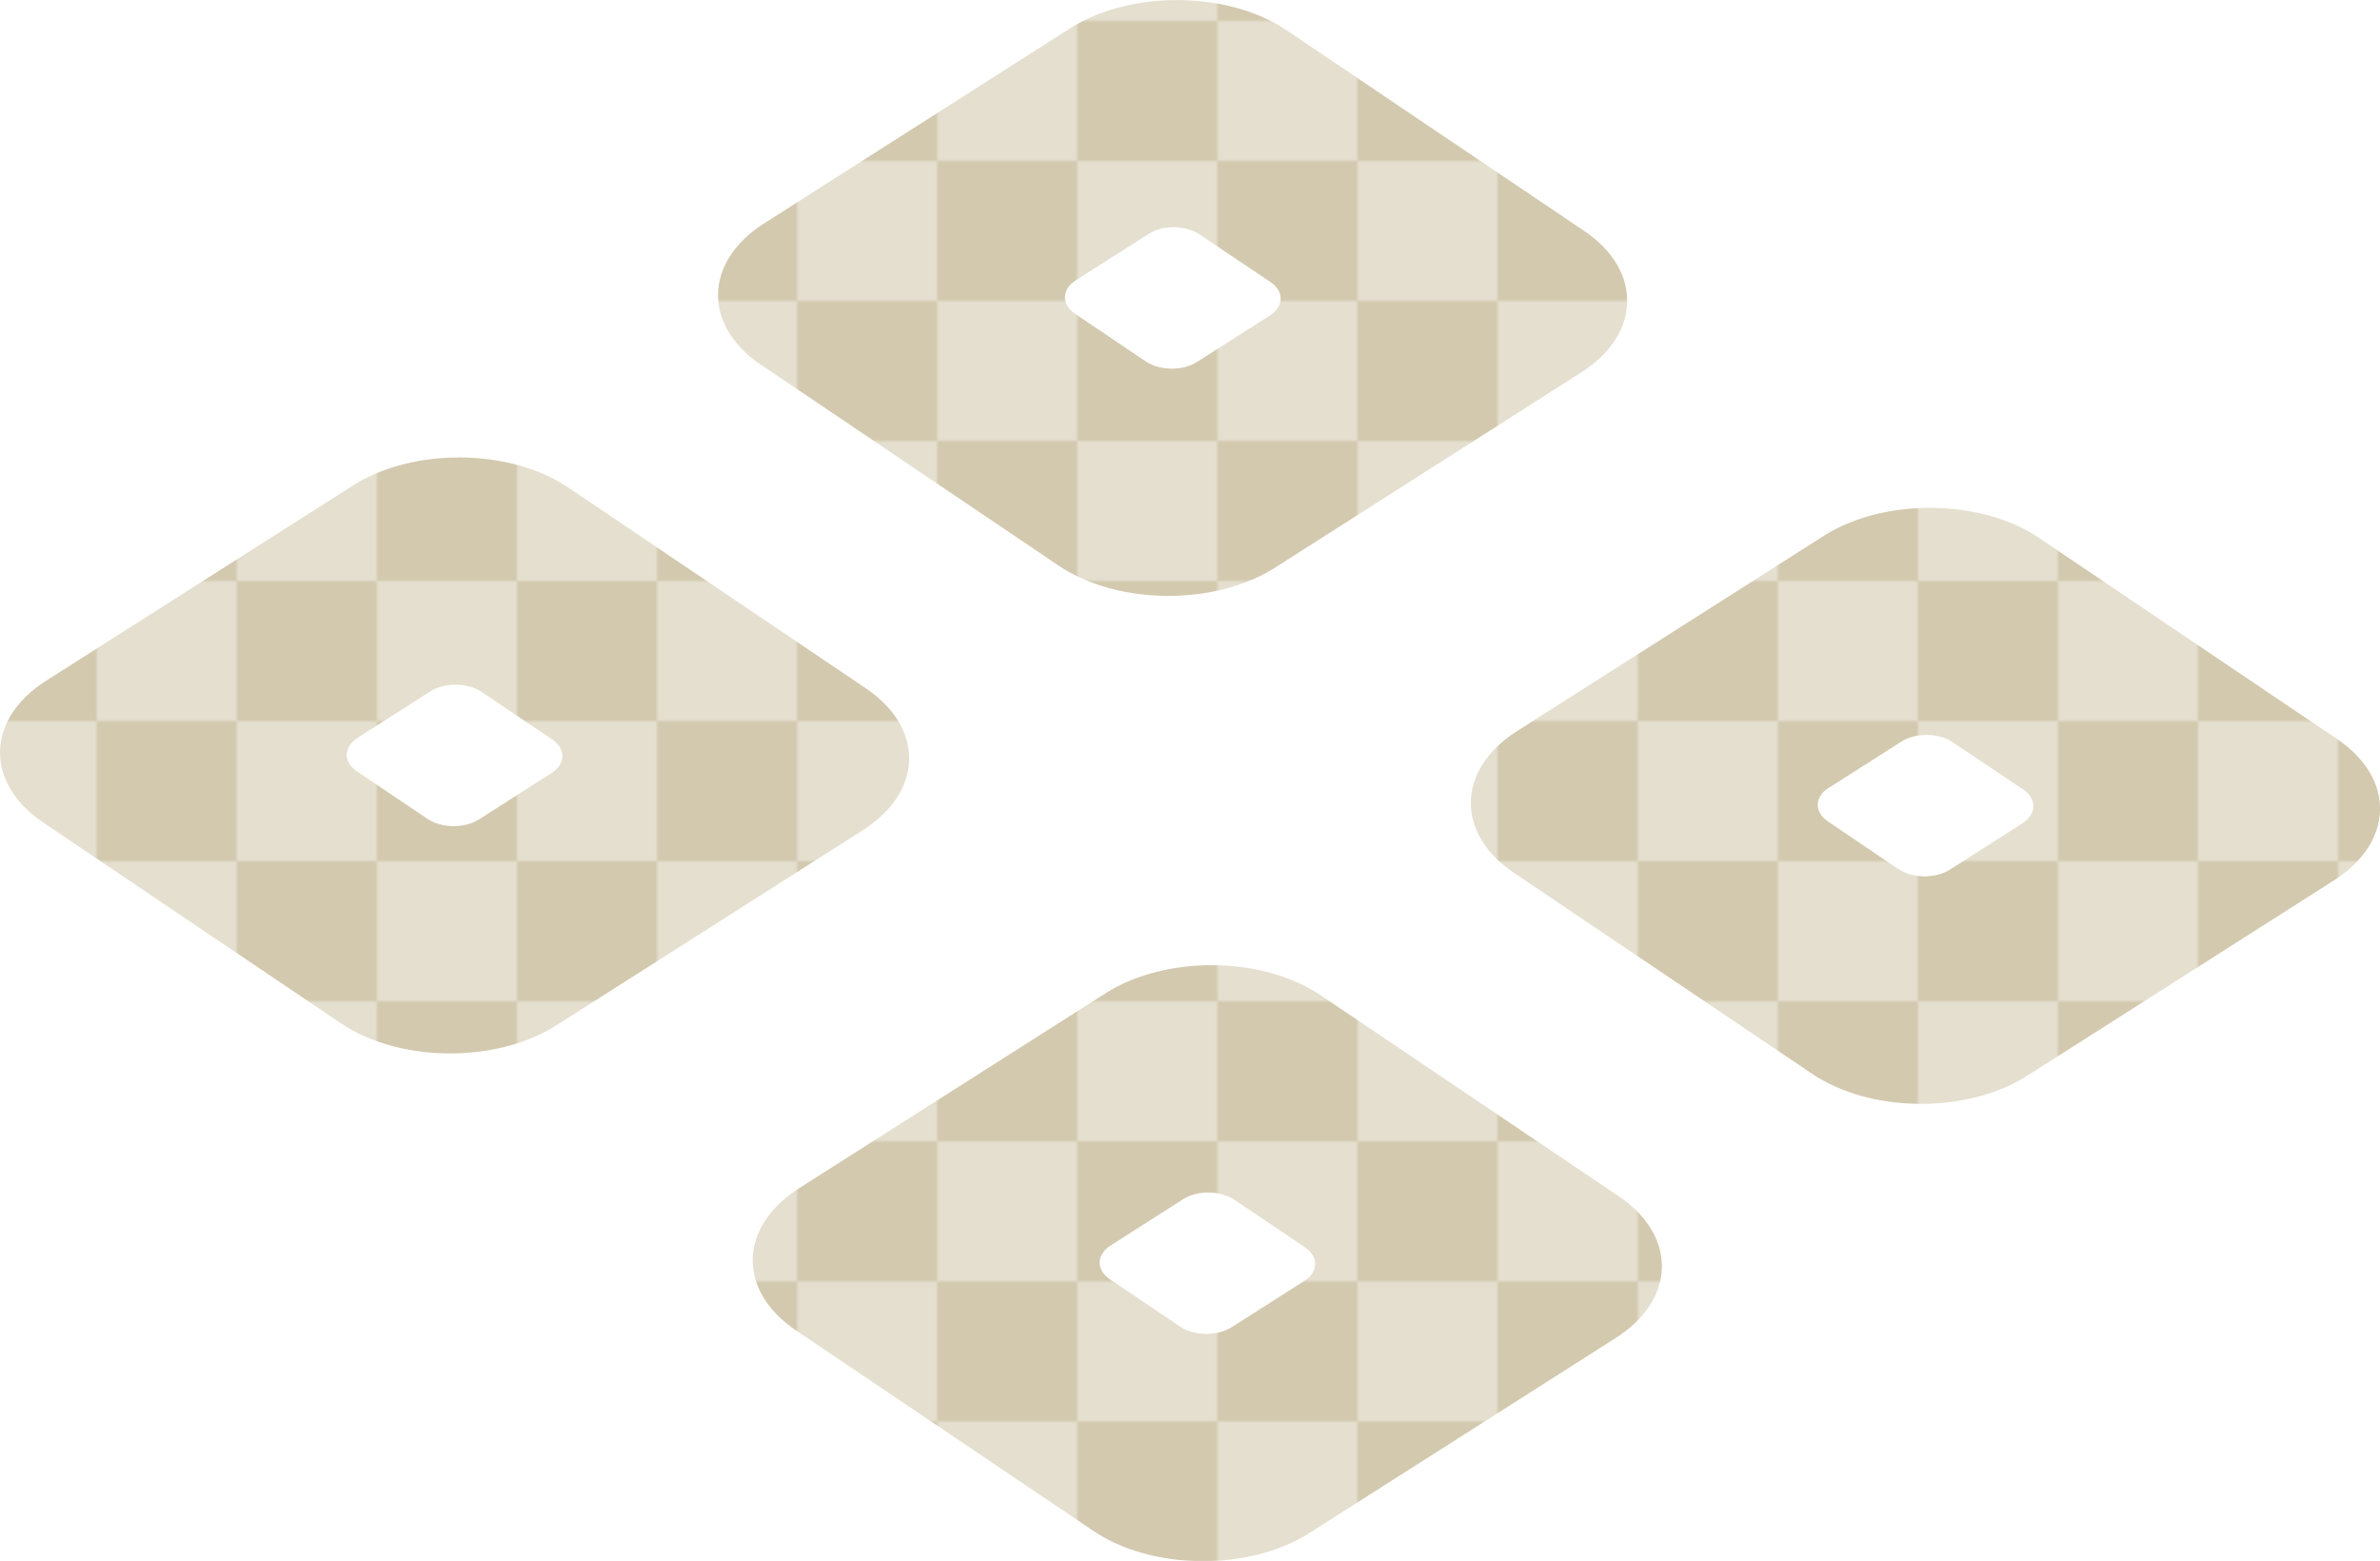
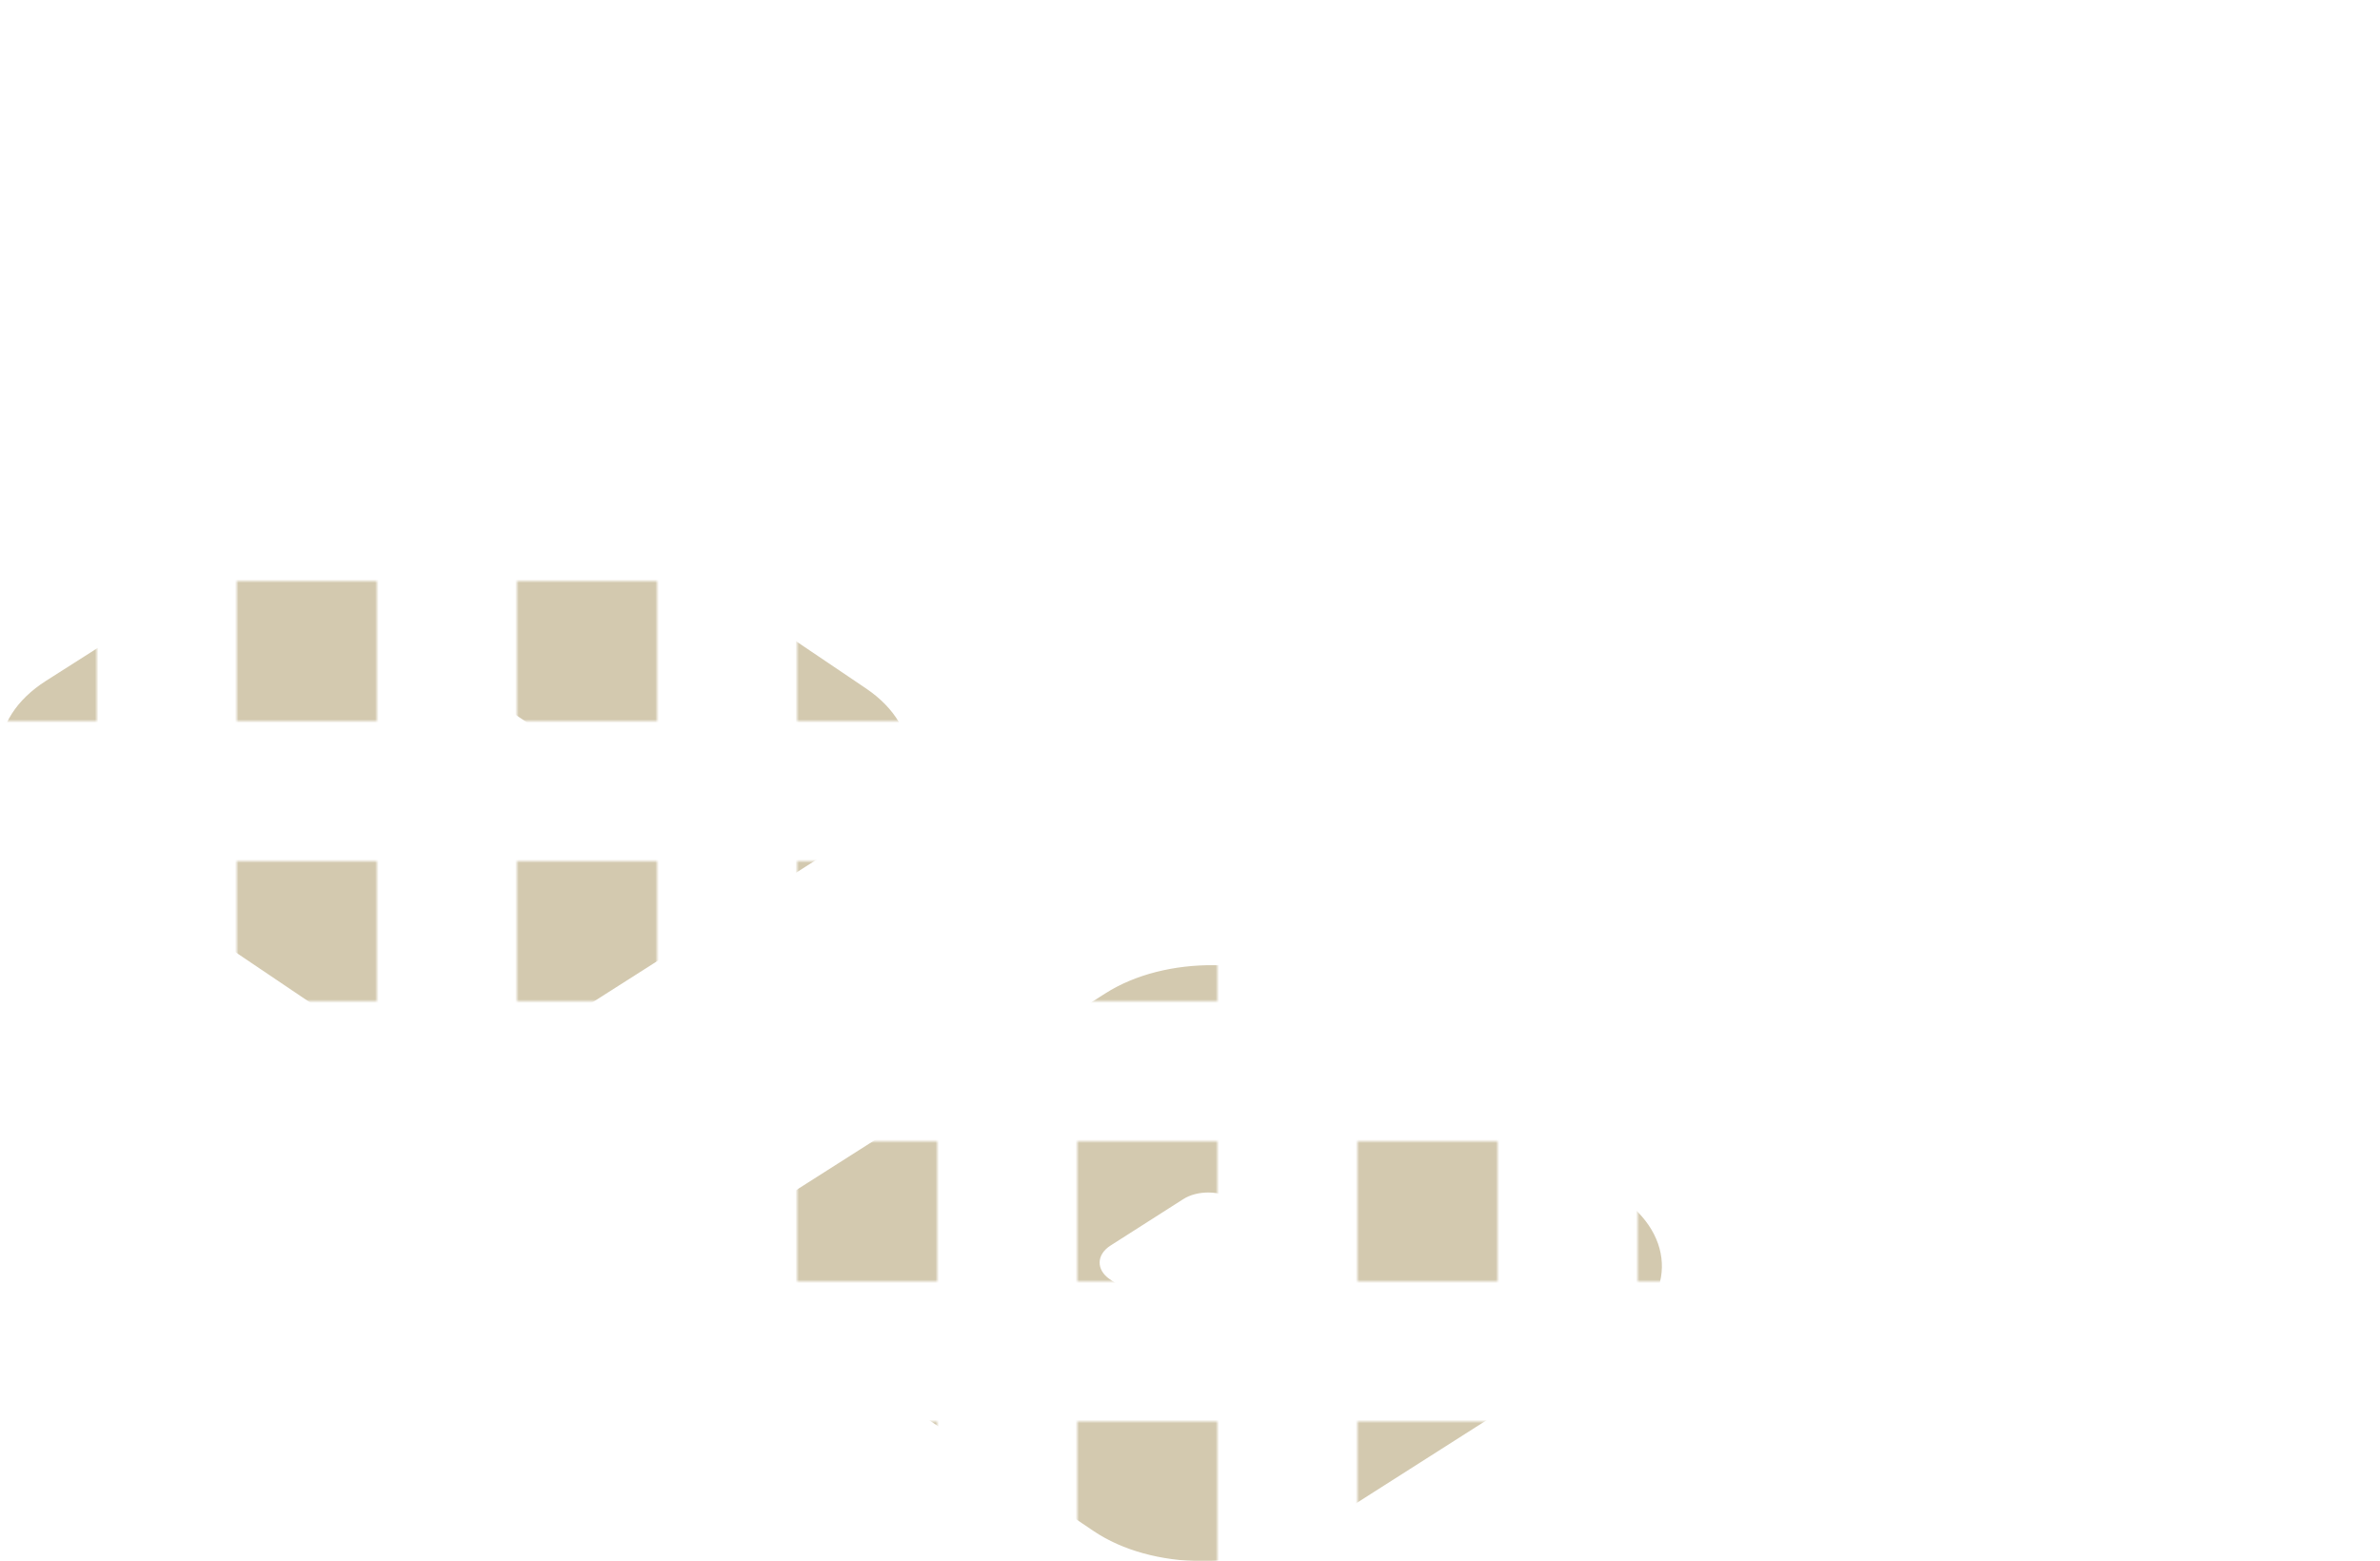
<svg xmlns="http://www.w3.org/2000/svg" id="_レイヤー_2" data-name="レイヤー 2" viewBox="0 0 149.51 98.09">
  <defs>
    <style>
      .cls-1 {
        fill: url(#_新規パターンスウォッチ_80);
      }

      .cls-1, .cls-2, .cls-3, .cls-4 {
        stroke-width: 0px;
      }

      .cls-2 {
        fill: #d3c9af;
      }

      .cls-3 {
        fill: none;
      }

      .cls-4 {
        fill: #e5dfcf;
      }
    </style>
    <pattern id="_新規パターンスウォッチ_80" data-name="新規パターンスウォッチ 80" x="0" y="0" width="80" height="80" patternTransform="translate(-6655.53 -1714.69) scale(.22)" patternUnits="userSpaceOnUse" viewBox="0 0 80 80">
      <g>
        <rect class="cls-3" width="80" height="80" />
-         <rect class="cls-4" width="40" height="40" />
-         <rect class="cls-4" x="40" y="40" width="40" height="40" />
        <polygon class="cls-2" points="40 40 40 80 0 80 0 40 40 40" />
-         <polygon class="cls-2" points="80 0 80 40 40 40 40 0 80 0" />
      </g>
    </pattern>
  </defs>
  <g id="LP">
    <g>
-       <path class="cls-1" d="M95.09,54.83l18.72,12.62c3.66,2.49,9.78,2.55,13.57.12l19.23-12.25c3.79-2.41,3.88-6.41.2-8.89l-18.7-12.62c-3.68-2.49-9.79-2.54-13.56-.13l-19.26,12.26c-3.78,2.41-3.86,6.42-.2,8.89ZM114.87,49.51l4.57-2.91c.88-.58,2.34-.56,3.22.03l4.44,2.98c.87.59.84,1.54-.05,2.12l-4.56,2.91c-.91.58-2.35.55-3.23-.03l-4.43-3c-.87-.59-.85-1.54.04-2.11Z" />
      <path class="cls-1" d="M49.99,83.58l18.7,12.61c3.66,2.48,9.79,2.54,13.57.13l19.25-12.26c3.78-2.42,3.86-6.4.19-8.89l-18.71-12.62c-3.66-2.49-9.78-2.55-13.56-.13l-19.25,12.25c-3.78,2.42-3.87,6.42-.19,8.91ZM69.76,78.26l4.56-2.91c.9-.58,2.33-.56,3.22.03l4.44,2.99c.87.59.85,1.54-.04,2.11l-4.57,2.91c-.91.57-2.34.56-3.22-.03l-4.44-2.99c-.86-.59-.84-1.54.05-2.11Z" />
-       <path class="cls-1" d="M47.81,22.92l18.71,12.63c3.68,2.47,9.78,2.53,13.57.12l19.24-12.27c3.78-2.41,3.86-6.41.19-8.89L80.82,1.9c-3.68-2.48-9.79-2.53-13.58-.13l-19.23,12.26c-3.8,2.41-3.87,6.42-.21,8.89ZM67.58,17.61l4.58-2.91c.88-.58,2.32-.56,3.2.03l4.45,2.99c.87.59.85,1.54-.05,2.11l-4.56,2.91c-.9.58-2.34.56-3.22-.03l-4.44-2.99c-.87-.59-.85-1.54.04-2.11Z" />
      <path class="cls-1" d="M2.7,51.67l18.71,12.62c3.66,2.48,9.78,2.54,13.56.12l19.25-12.26c3.78-2.42,3.86-6.4.19-8.89l-18.7-12.62c-3.66-2.48-9.79-2.54-13.56-.12L2.9,42.77c-3.79,2.41-3.87,6.41-.2,8.9ZM22.47,46.35l4.56-2.91c.9-.57,2.35-.56,3.22.03l4.44,2.99c.87.59.85,1.54-.04,2.11l-4.57,2.92c-.9.57-2.34.55-3.21-.03l-4.44-2.99c-.89-.59-.85-1.54.04-2.11Z" />
    </g>
  </g>
</svg>